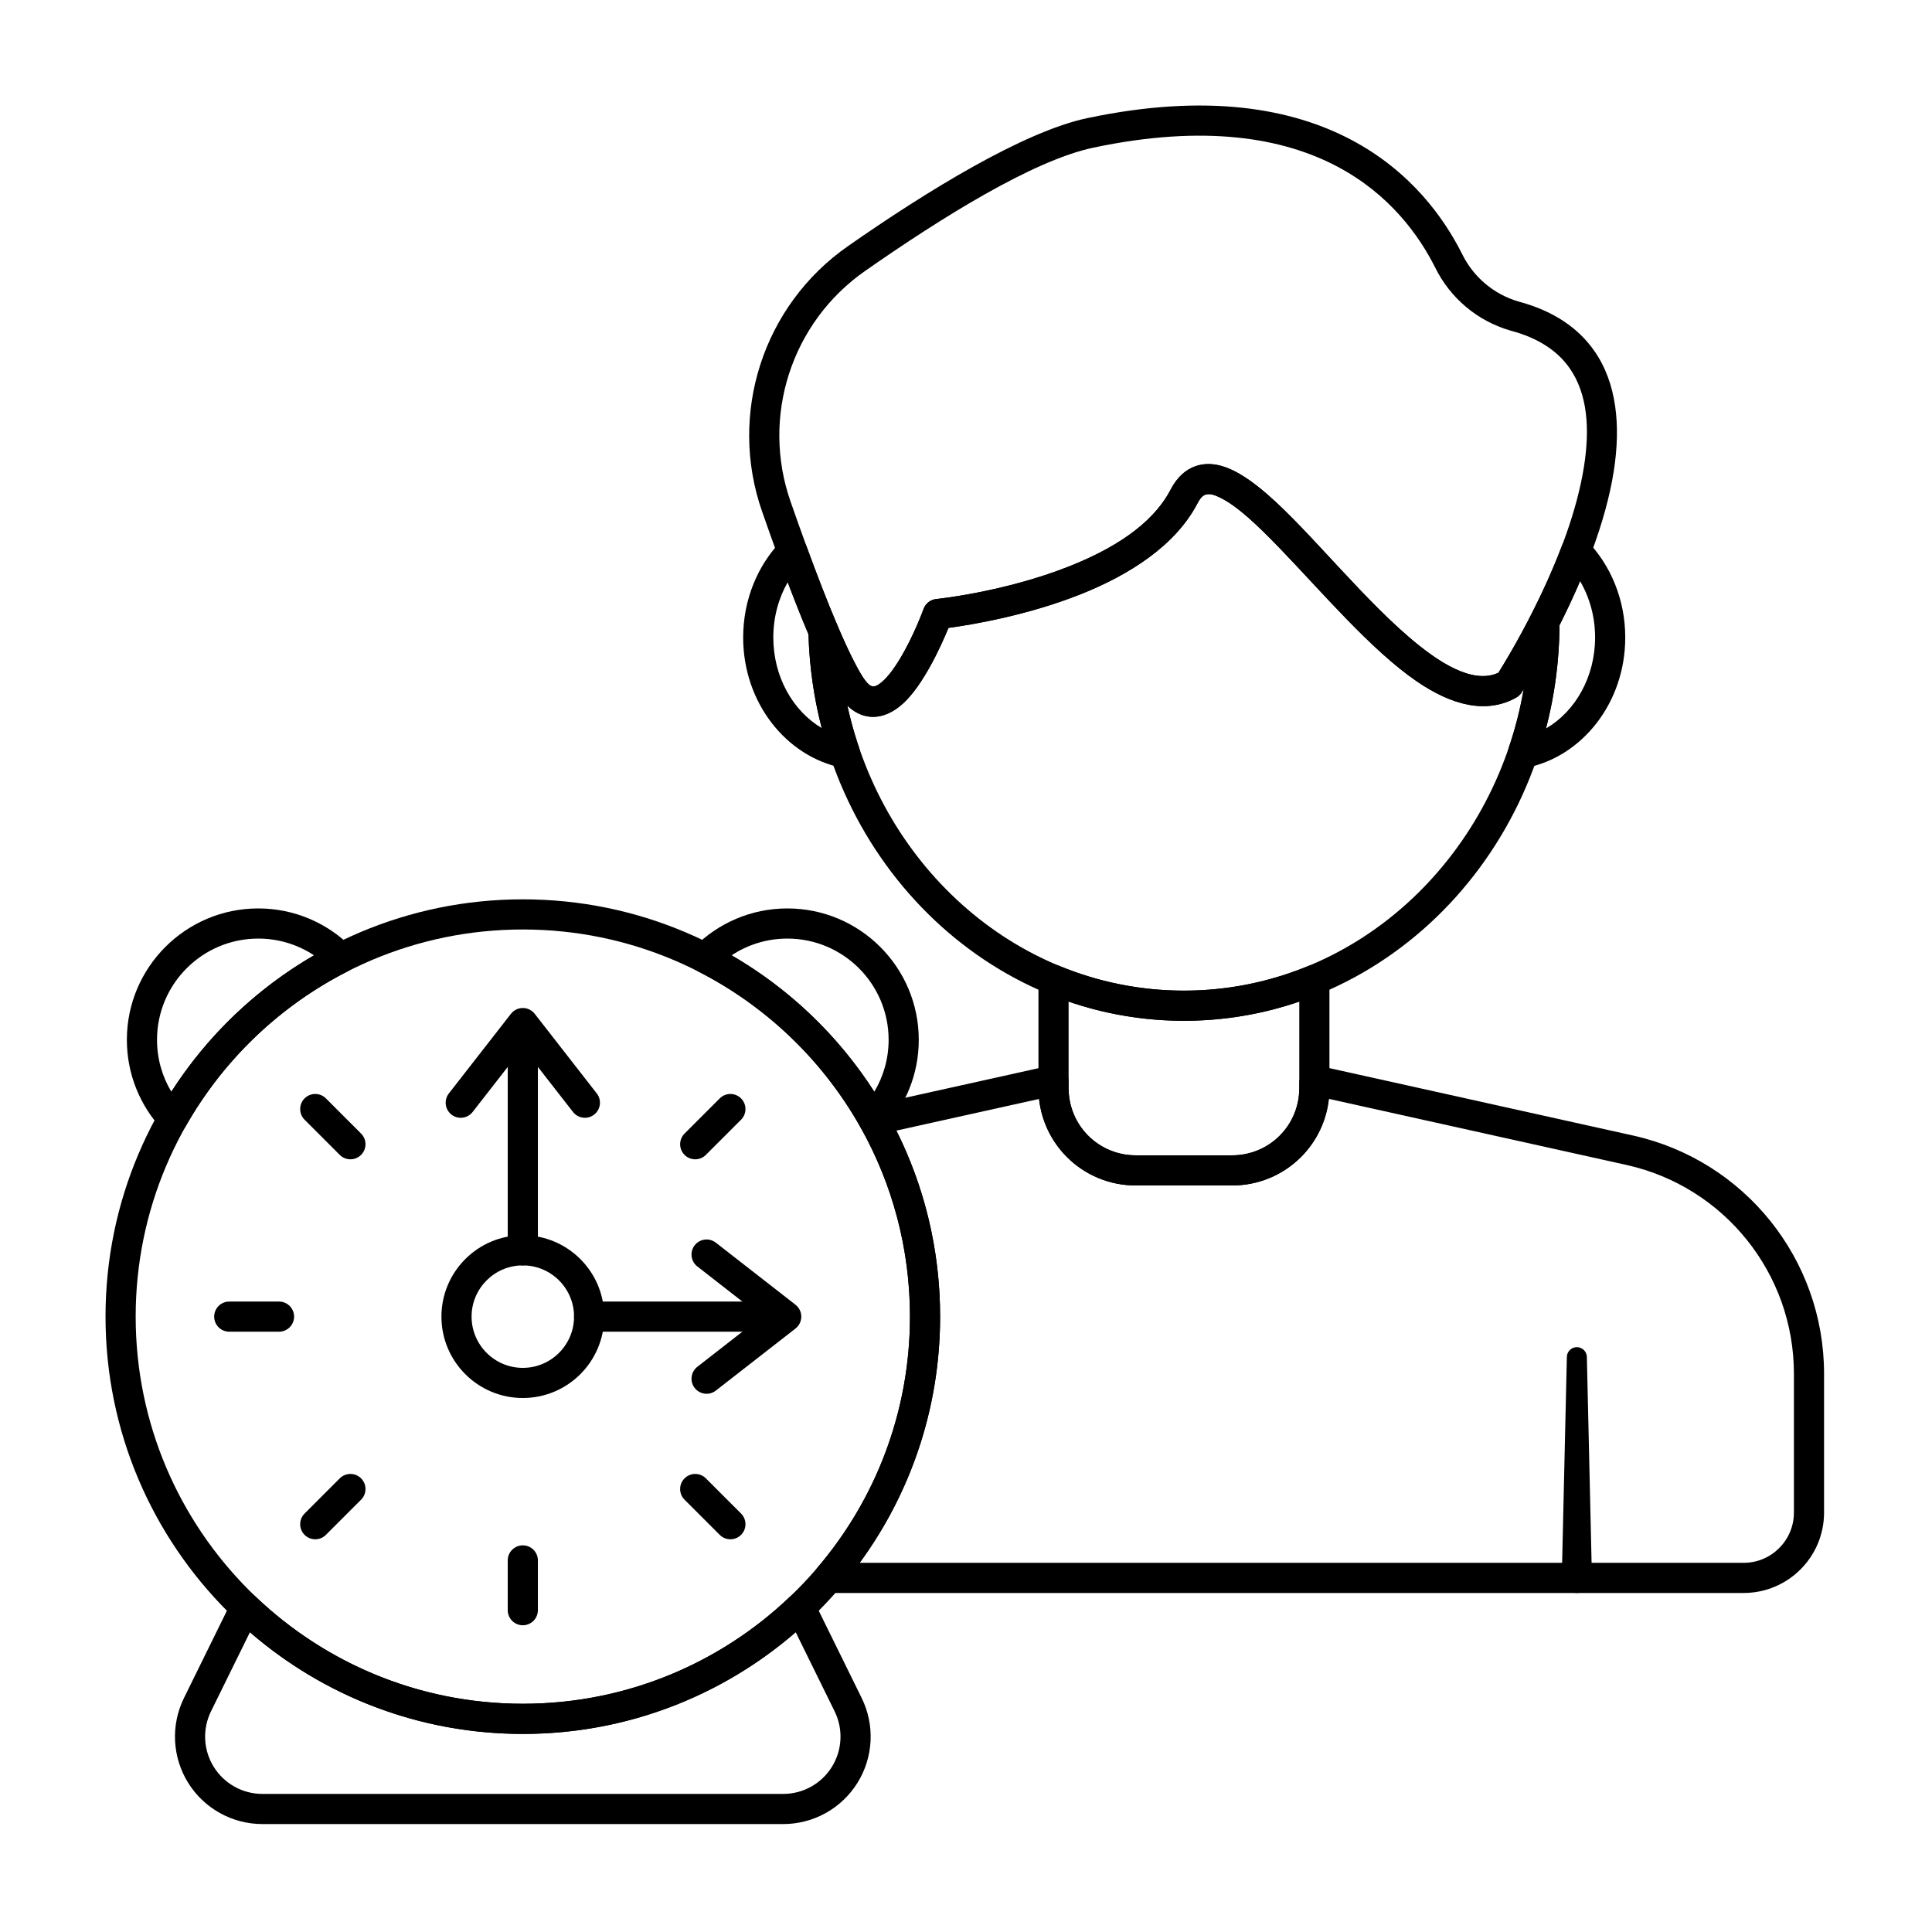
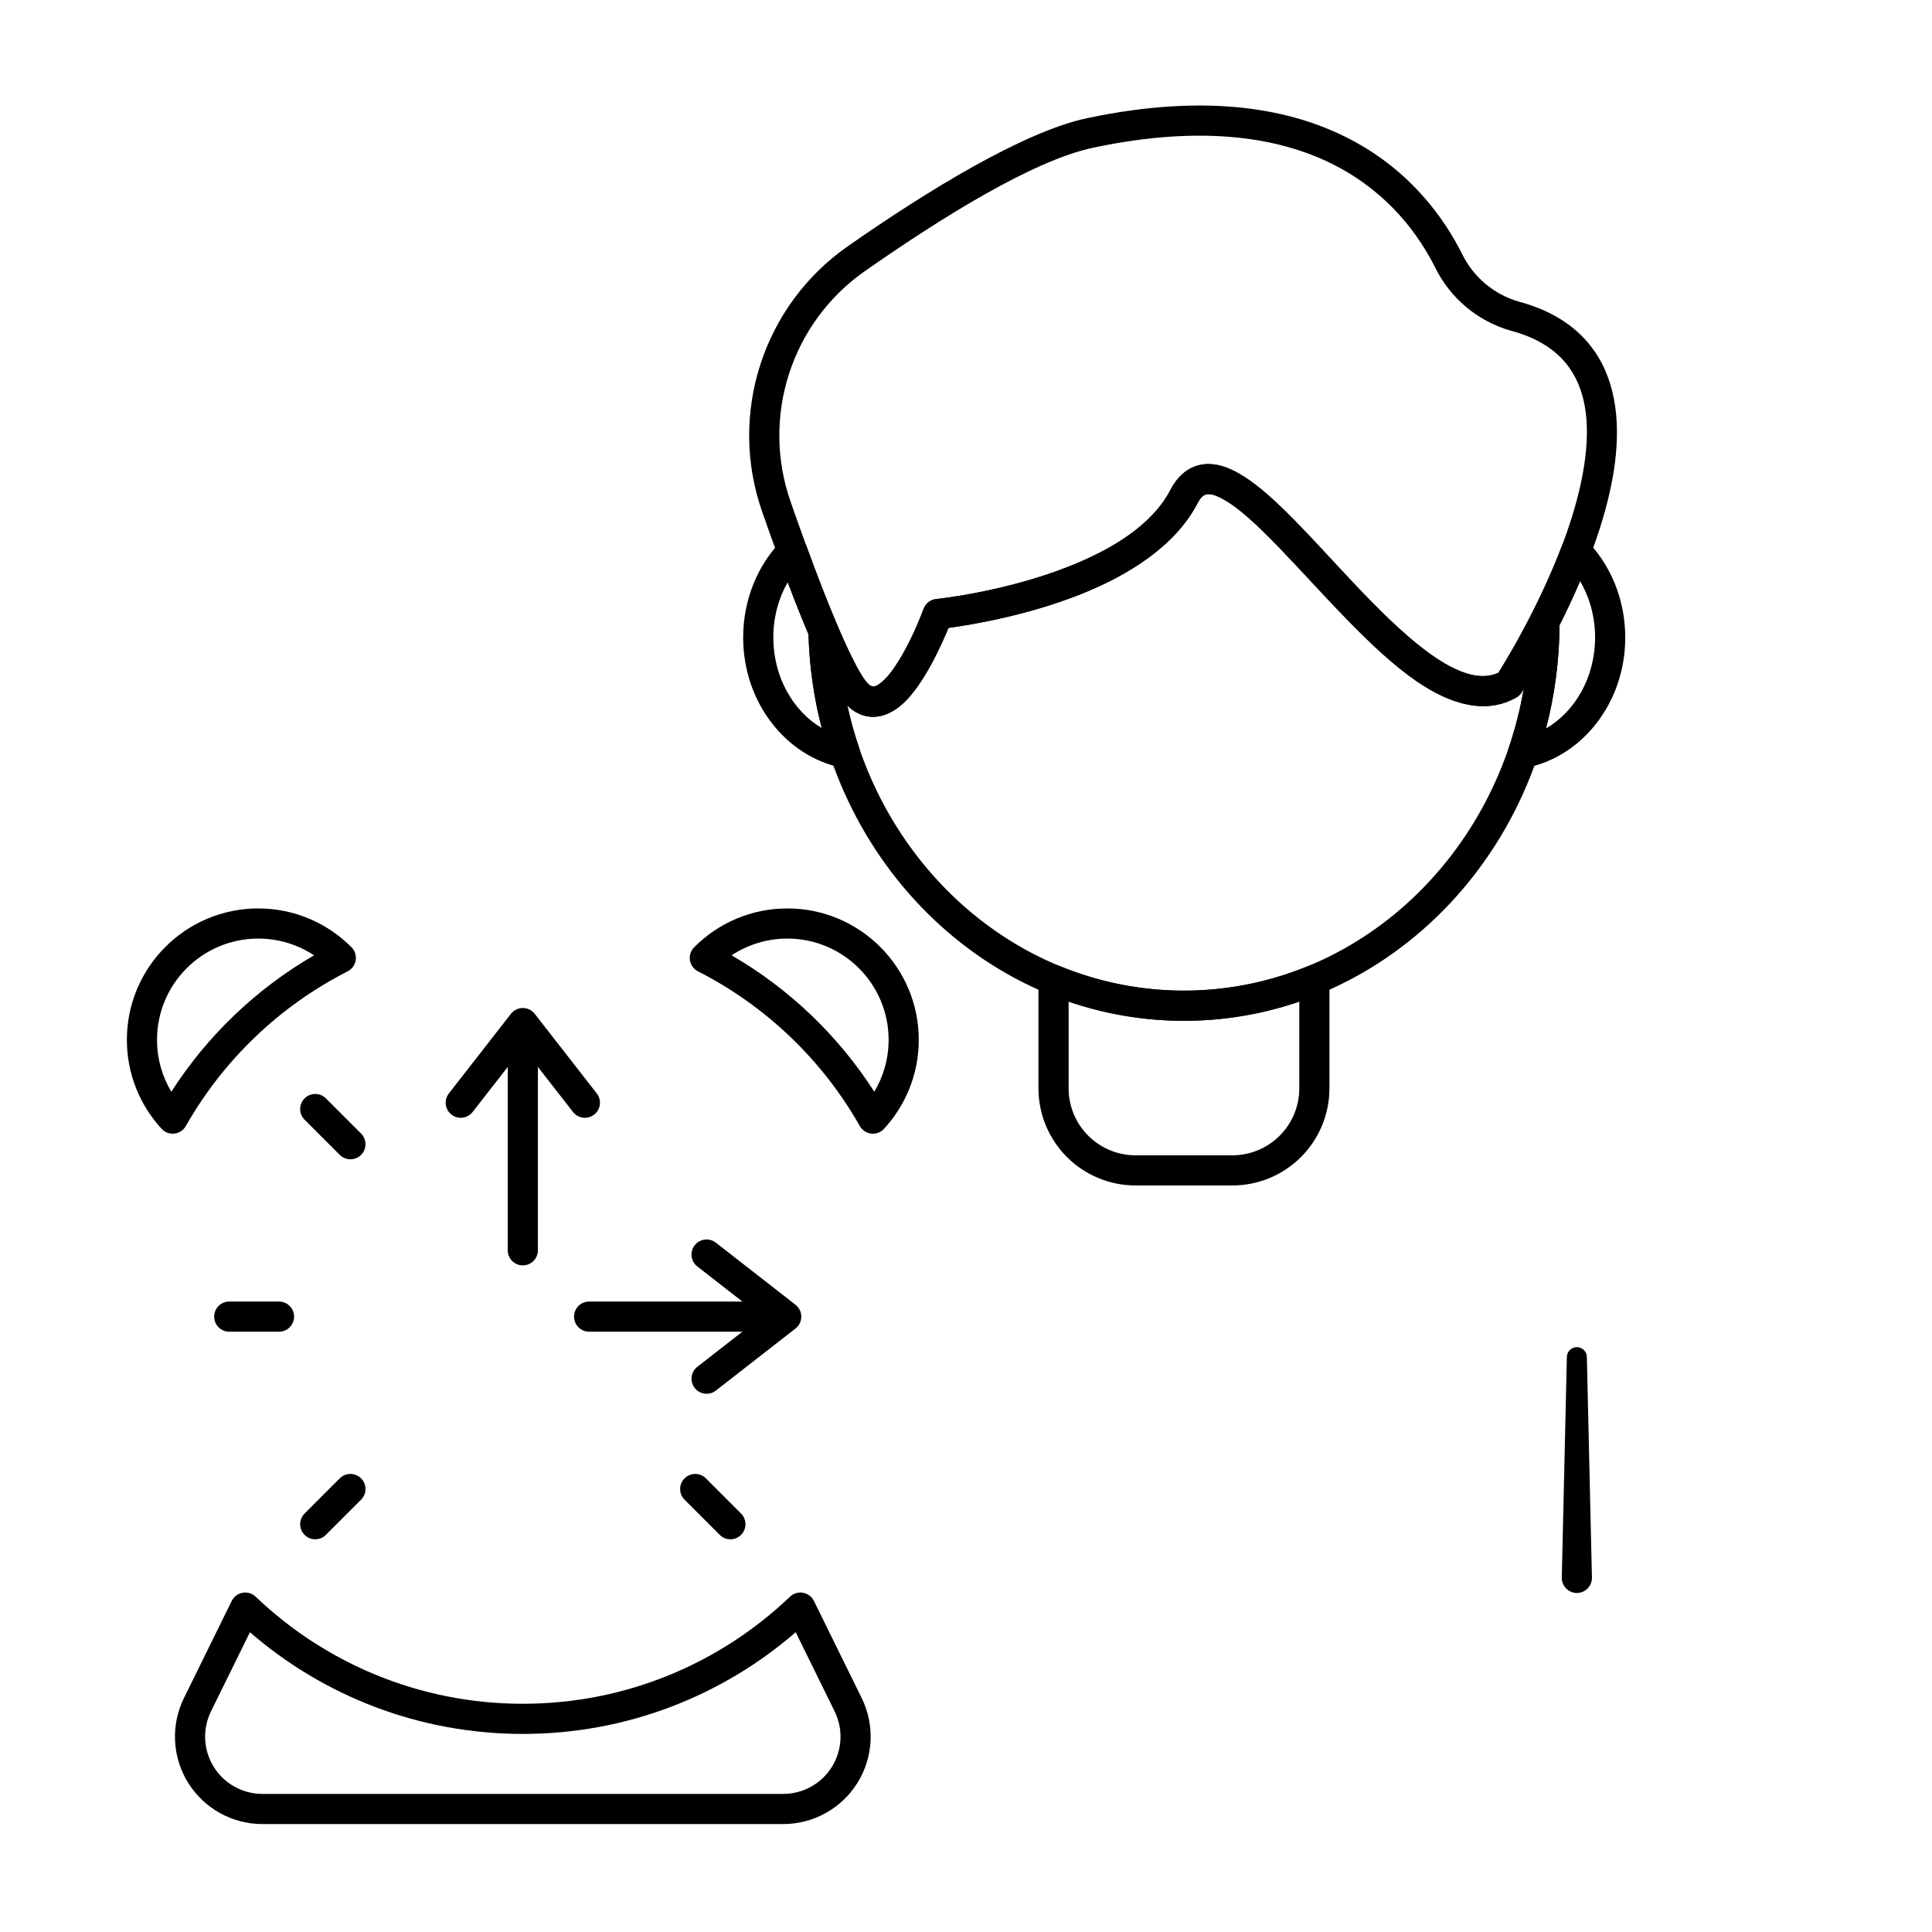
<svg xmlns="http://www.w3.org/2000/svg" width="1024" height="1024" clip-rule="evenodd" fill-rule="evenodd" stroke-linejoin="round" stroke-miterlimit="2" viewBox="0 0 267 267">
  <path d="m209.536 96.408c.294-.164.544-.397.728-.679 0 0 10.489-16.124 12.761-30.643.974-6.23.421-12.168-2.722-16.634-2.141-3.043-5.477-5.457-10.456-6.783-3.402-.996-6.229-3.38-7.784-6.567-.004-.007-.008-.014-.011-.022-2.485-4.939-7.089-11.419-15.335-15.768-8.082-4.262-19.732-6.515-36.466-2.986-8.771 1.85-22.16 10.076-33.061 17.688-11.751 8.191-16.599 23.212-11.853 36.727 2.839 8.139 6.069 16.725 8.671 21.929 1.275 2.55 2.483 4.347 3.406 5.13 1.052.893 2.133 1.253 3.191 1.268 1.406.02 2.849-.624 4.178-1.83 2.84-2.579 5.297-8.036 6.297-10.464 2.985-.402 10.77-1.666 18.289-4.66 6.666-2.654 13.061-6.7 16.095-12.508.358-.687.715-1.15 1.227-1.275.594-.145 1.249.101 1.991.469 2.36 1.172 5.114 3.794 8.132 6.919 5.885 6.093 12.61 14.057 18.932 18.407 4.916 3.382 9.687 4.578 13.79 2.282zm-2.472-3.417c-1.387.616-2.88.547-4.435.055-2.093-.662-4.267-2.049-6.491-3.819-7.319-5.828-14.967-15.696-21.078-20.981-2.075-1.794-4.016-3.088-5.72-3.686-1.511-.531-2.898-.565-4.134-.129-1.3.459-2.499 1.453-3.435 3.246-2.604 4.985-8.223 8.288-13.944 10.566-9.016 3.59-18.439 4.544-18.439 4.544-.798.08-1.479.612-1.751 1.367 0 0-1.342 3.732-3.298 6.944-.863 1.418-1.824 2.752-2.877 3.471-.439.3-.9.438-1.351.055-.674-.572-1.445-1.956-2.376-3.817-2.544-5.086-5.689-13.483-8.465-21.443 0-.001-.001-.003-.001-.004-4.126-11.749.088-24.808 10.304-31.928.001 0 .001-.001.002-.001 10.419-7.275 23.152-15.26 31.536-17.028 15.441-3.257 26.204-1.338 33.663 2.595 7.291 3.845 11.354 9.581 13.553 13.95 2.075 4.237 5.839 7.405 10.369 8.726.016.004.033.009.049.013 3.858 1.023 6.494 2.808 8.151 5.163 2.561 3.641 2.807 8.514 2.012 13.592-1.93 12.339-10.163 25.887-11.837 28.544z" />
  <path d="m215.528 85.974s0-.044 0-.071c-.005-1.659-4.092-.641-3.939-.942-2.022 3.966-3.829 6.926-4.519 8.025-1.394.621-2.887.552-4.441.06-2.093-.662-4.267-2.049-6.491-3.819-7.319-5.828-14.967-15.696-21.078-20.981-2.075-1.794-4.016-3.088-5.72-3.686-1.511-.531-2.898-.565-4.134-.129-1.3.459-2.499 1.453-3.435 3.246-2.604 4.985-8.223 8.288-13.944 10.566-9.016 3.59-18.439 4.544-18.439 4.544-.798.08-1.479.612-1.751 1.367 0 0-1.342 3.732-3.298 6.944-.863 1.418-1.824 2.752-2.877 3.471-.439.3-.9.438-1.351.055-1.155-.981-2.642-4.126-4.392-8.223-.392-.918-1.38-1.428-2.356-1.218-.975.211-1.664 1.084-1.643 2.082.647 29.846 23.688 53.806 51.897 53.806 28.614 0 51.911-24.653 51.911-55.097zm-4.958 9.273c-4.09 23.667-23.542 41.658-46.953 41.658-22.662 0-41.614-16.859-46.513-39.401l.004.007c.105.109.207.205.306.289 1.052.893 2.133 1.253 3.191 1.268 1.406.02 2.849-.624 4.178-1.83 2.84-2.579 5.297-8.036 6.297-10.464 2.985-.402 10.77-1.666 18.289-4.66 6.666-2.654 13.061-6.7 16.095-12.508.358-.687.715-1.15 1.227-1.275.594-.145 1.249.101 1.991.469 2.36 1.172 5.114 3.794 8.132 6.919 5.885 6.093 12.61 14.057 18.932 18.407 4.916 3.382 9.687 4.578 13.79 2.282.294-.164.544-.397.728-.679 0 0 .108-.167.306-.482z" />
  <path d="m219.288 74.704c-.497-.508-1.219-.727-1.915-.582-.695.146-1.269.636-1.521 1.301-1.319 3.478-2.844 6.755-4.263 9.538l-.227 1.013c0 6.122-1.014 11.993-2.874 17.429-.24.704-.088 1.483.401 2.043.488.561 1.239.819 1.969.677 7.757-1.511 13.749-8.971 13.749-18.02 0-5.301-2.059-10.07-5.319-13.399zm-3.761 11.703c.937-1.856 1.91-3.911 2.84-6.087l.001-.003c1.313 2.239 2.072 4.915 2.072 7.786 0 5.445-2.733 10.214-6.785 12.571 1.187-4.549 1.836-9.331 1.872-14.267z" />
  <path d="m111.447 75.468c-.246-.673-.82-1.172-1.52-1.322s-1.428.07-1.928.582c-3.245 3.328-5.295 8.087-5.295 13.375 0 9.011 5.944 16.448 13.654 18.001.731.147 1.485-.108 1.977-.669.492-.56.647-1.341.406-2.047-1.735-5.081-2.732-10.533-2.855-16.213-.006-.266-.063-.529-.167-.773-1.376-3.221-2.839-7.015-4.272-10.934zm-2.587 4.996c.971 2.564 1.941 5.012 2.873 7.211.125 4.463.755 8.798 1.829 12.941-3.999-2.372-6.691-7.109-6.691-12.513 0-2.81.727-5.434 1.99-7.643z" />
  <path d="m183.727 135.407c0-.696-.347-1.346-.925-1.732-.578-.387-1.311-.459-1.954-.194-5.345 2.211-11.156 3.424-17.231 3.424-6.074 0-11.884-1.213-17.224-3.421-.643-.266-1.376-.193-1.954.194-.578.386-.925 1.036-.925 1.731v14.999c0 3.56 1.414 6.974 3.931 9.491s5.931 3.931 9.491 3.931h13.369c3.56 0 6.974-1.414 9.491-3.931s3.931-5.931 3.931-9.491zm-4.166 3.012v11.989c0 2.455-.975 4.809-2.711 6.545-1.736 1.735-4.09 2.711-6.545 2.711h-13.369c-2.455 0-4.809-.976-6.545-2.711-1.735-1.736-2.71-4.09-2.71-6.545v-11.986c5.022 1.72 10.378 2.649 15.936 2.649 5.56 0 10.917-.93 15.943-2.651z" />
  <path d="m216.538 187.557-.701 30.507c0 1.149.934 2.083 2.084 2.083 1.149 0 2.083-.934 2.083-2.083l-.701-30.507c0-.764-.619-1.383-1.382-1.383-.764 0-1.383.619-1.383 1.383z" />
-   <path d="m72.253 170.709c-6.208 0-11.247 5.04-11.247 11.247 0 6.208 5.039 11.247 11.247 11.247 6.207 0 11.247-5.039 11.247-11.247 0-6.207-5.04-11.247-11.247-11.247zm0 4.167c3.907 0 7.08 3.173 7.08 7.08 0 3.908-3.173 7.081-7.08 7.081-3.908 0-7.081-3.173-7.081-7.081 0-3.907 3.173-7.08 7.081-7.08z" />
-   <path d="m72.253 124.287c-31.829 0-57.67 25.841-57.67 57.669 0 31.829 25.841 57.67 57.67 57.67 31.828 0 57.669-25.841 57.669-57.67 0-31.828-25.841-57.669-57.669-57.669zm0 4.167c29.529 0 53.502 23.973 53.502 53.502s-23.973 53.503-53.502 53.503-53.503-23.974-53.503-53.503 23.974-53.502 53.503-53.502z" />
-   <path d="m97.55 159.605 4.863-4.862c.813-.814.813-2.134 0-2.947s-2.133-.813-2.946 0l-4.863 4.863c-.813.813-.813 2.133 0 2.946s2.133.813 2.946 0z" />
  <path d="m94.604 207.254 4.863 4.863c.813.813 2.133.813 2.946 0s.813-2.134 0-2.947l-4.863-4.863c-.813-.813-2.133-.813-2.946 0s-.813 2.134 0 2.947z" />
-   <path d="m70.169 215.649v6.877c0 1.15.934 2.083 2.084 2.083s2.083-.933 2.083-2.083v-6.877c0-1.15-.933-2.084-2.083-2.084s-2.084.934-2.084 2.084z" />
  <path d="m46.955 204.307-4.862 4.863c-.813.813-.813 2.134 0 2.947s2.133.813 2.946 0l4.863-4.863c.813-.813.813-2.134 0-2.947s-2.133-.813-2.947 0z" />
  <path d="m38.56 179.873h-6.877c-1.15 0-2.083.934-2.083 2.083 0 1.15.933 2.084 2.083 2.084h6.877c1.15 0 2.084-.934 2.084-2.084 0-1.149-.934-2.083-2.084-2.083z" />
  <path d="m49.902 156.659-4.863-4.863c-.813-.813-2.133-.813-2.946 0s-.813 2.133 0 2.947l4.862 4.862c.814.813 2.134.813 2.947 0s.813-2.133 0-2.946z" />
  <path d="m95.927 130.914c-.469.473-.684 1.141-.579 1.798.106.657.519 1.225 1.113 1.527 9.387 4.776 17.181 12.242 22.364 21.379.329.579.914.966 1.575 1.042s1.319-.168 1.769-.658c2.982-3.235 4.804-7.556 4.804-12.298 0-10.023-8.137-18.16-18.16-18.16-5.036 0-9.596 2.055-12.886 5.37zm5.181 1.111c2.21-1.462 4.859-2.314 7.705-2.314 7.723 0 13.993 6.27 13.993 13.993 0 2.621-.723 5.075-1.979 7.173-4.969-7.747-11.74-14.229-19.717-18.852z" />
  <path d="m22.336 156.002c.451.49 1.108.734 1.77.658.661-.076 1.246-.463 1.574-1.041 5.185-9.139 12.978-16.604 22.365-21.38.593-.302 1.007-.87 1.112-1.527.106-.657-.109-1.325-.578-1.798-3.29-3.315-7.851-5.37-12.887-5.37-10.022 0-18.159 8.137-18.159 18.16 0 4.742 1.822 9.063 4.803 12.298zm1.343-5.125c-1.257-2.098-1.979-4.552-1.979-7.173 0-7.723 6.269-13.993 13.992-13.993 2.846 0 5.495.852 7.706 2.314-7.98 4.624-14.749 11.104-19.719 18.849z" />
  <path d="m112.483 221.25c-.293-.596-.852-1.016-1.506-1.132-.653-.116-1.322.086-1.802.544-9.602 9.165-22.61 14.797-36.922 14.797-14.313 0-27.32-5.632-36.922-14.797-.48-.458-1.15-.66-1.803-.544s-1.212.536-1.505 1.132l-6.601 13.416c-1.843 3.745-1.622 8.176.583 11.72 2.206 3.543 6.085 5.697 10.259 5.697h71.978c4.174 0 8.052-2.154 10.258-5.697 2.206-3.544 2.426-7.975.584-11.72zm-2.517 4.322 5.379 10.933c1.207 2.454 1.063 5.357-.382 7.679-1.445 2.321-3.986 3.733-6.721 3.733h-71.978c-2.735 0-5.276-1.412-6.721-3.733-1.445-2.322-1.59-5.225-.383-7.678 0-.001 5.38-10.934 5.38-10.934 10.112 8.754 23.298 14.054 37.713 14.054 14.414 0 27.6-5.3 37.712-14.053z" />
  <path d="m74.336 172.793v-27.142c0-1.15-.933-2.083-2.083-2.083s-2.084.933-2.084 2.083v27.142c0 1.15.934 2.083 2.084 2.083s2.083-.933 2.083-2.083z" />
  <path d="m81.416 184.04h22.976c1.149 0 2.083-.934 2.083-2.084 0-1.149-.934-2.083-2.083-2.083h-22.976c-1.149 0-2.083.934-2.083 2.083 0 1.15.934 2.084 2.083 2.084z" />
  <path d="m65.317 153.674 6.936-8.898s6.935 8.898 6.935 8.898c.707.907 2.017 1.069 2.924.362.907-.706 1.069-2.017.362-2.923l-8.578-11.007c-.395-.506-1.001-.802-1.643-.802s-1.249.296-1.643.802l-8.579 11.007c-.707.906-.544 2.217.363 2.923.906.707 2.217.545 2.923-.362z" />
  <path d="m96.368 175.021 8.899 6.935s-8.899 6.936-8.899 6.936c-.906.707-1.069 2.017-.362 2.924.707.906 2.017 1.069 2.924.362l11.006-8.578c.507-.395.803-1.001.803-1.644 0-.642-.296-1.248-.803-1.643l-11.006-8.578c-.907-.707-2.217-.545-2.924.362s-.544 2.217.362 2.924z" />
-   <path d="m179.561 149.315s3.504-1.85 2.535-2.065c0 0 43.576 9.675 43.576 9.675 15.431 3.426 26.411 17.112 26.411 32.919v19.188c0 6.139-4.976 11.115-11.115 11.115h-126.466c-.813 0-1.552-.473-1.892-1.212s-.22-1.608.309-2.226c8.001-9.351 12.836-21.492 12.836-34.753 0-9.486-2.474-18.4-6.813-26.13-.322-.575-.354-1.268-.085-1.87s.807-1.041 1.451-1.184l24.838-5.51c-.973.216 2.535.42 2.535 2.065 0 .162 0 1.185 0 1.081 0 2.455.975 4.809 2.71 6.545 1.736 1.735 4.09 2.711 6.545 2.711h13.369c2.455 0 4.809-.976 6.545-2.711 1.728-1.728 2.702-4.068 2.711-6.542zm4.087 2.547 41.121 9.131c13.524 3.003 23.148 14.997 23.148 28.851v19.188c0 3.837-3.111 6.948-6.948 6.948-.001 0-122.161 0-122.161 0 6.987-9.54 11.114-21.304 11.114-34.024 0-9.234-2.175-17.965-6.042-25.707v-.001l19.715-4.374c.331 3.02 1.681 5.856 3.85 8.025 2.517 2.517 5.931 3.931 9.491 3.931h13.369c3.56 0 6.974-1.414 9.491-3.931 2.172-2.172 3.523-5.012 3.852-8.037z" />
</svg>